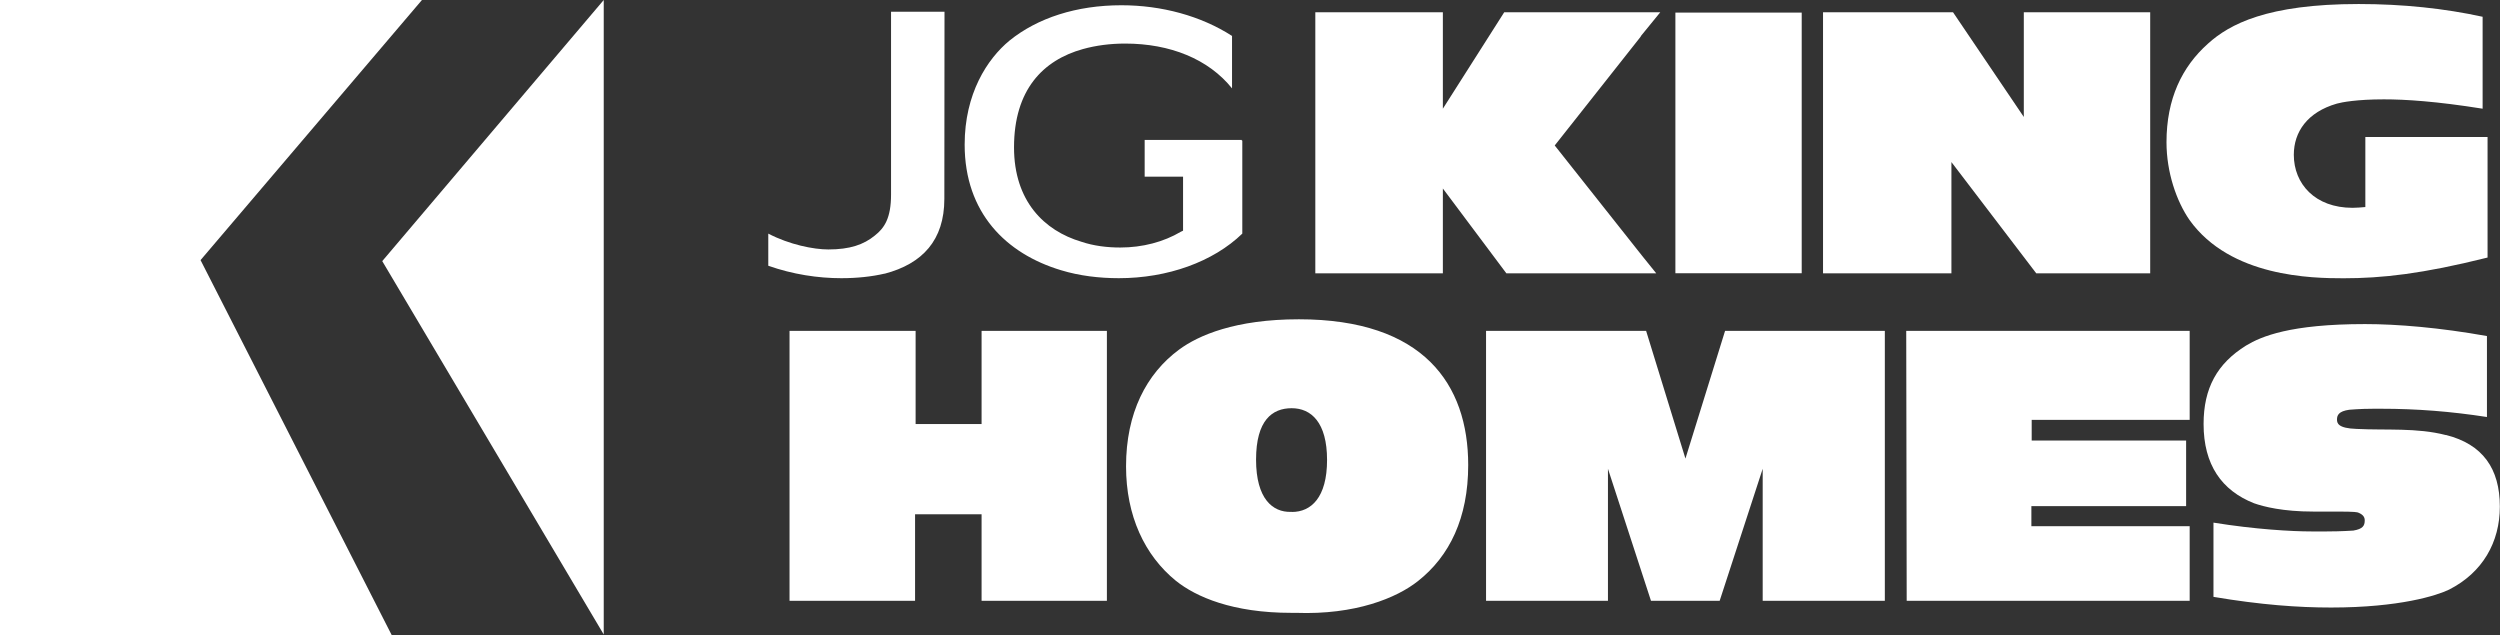
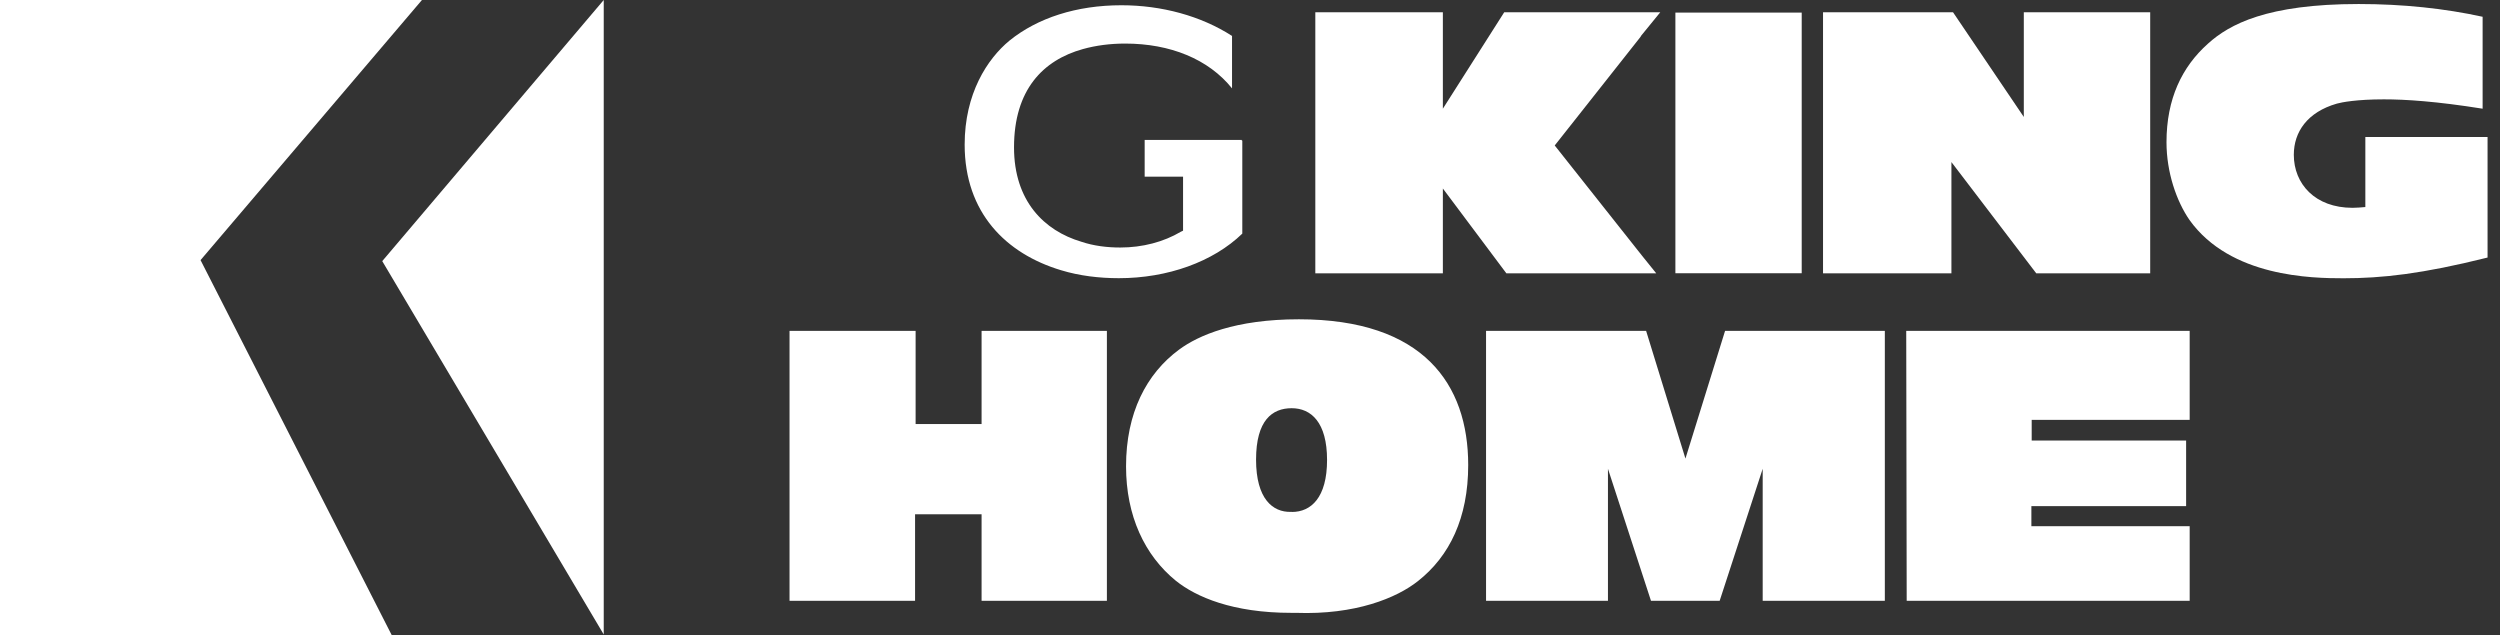
<svg xmlns="http://www.w3.org/2000/svg" id="b" width="323.61" height="82.22" viewBox="0 0 323.61 82.22">
  <rect x="0" y="0" width="323.61" height="82.22" fill="#333333" stroke="none" />
  <g id="c">
    <polygon points="54.62 0 0 0 0 82.22 50.71 82.22 25.96 33.67 54.62 0" style="fill:#fff;" />
    <polygon points="78.15 82.13 78.15 0 49.48 33.8 78.15 82.13" style="fill:#fff;" />
    <polygon points="218.17 59.36 213.08 42.83 192.36 42.83 192.36 77.77 208.14 77.77 208.14 60.68 213.71 77.77 222.6 77.77 228.17 60.68 228.17 77.77 243.98 77.77 243.98 42.83 223.3 42.83 218.17 59.36" style="fill:#fff;" />
    <path d="M322,33.34v-15.61h-15.82v9.07c-.57.05-1.14.1-1.66.1-4.86,0-7.6-3.11-7.6-6.86,0-2.96,1.75-5.53,5.58-6.63.61-.17,2.54-.55,6.08-.55,2.77,0,6.76.25,12.78,1.21V2.17c-4.89-1.07-10.3-1.65-16.05-1.65-11.87,0-16.73,2.63-19.49,5.12-3.38,3.01-5.38,7.15-5.38,12.77,0,3.91,1.3,7.64,2.98,10.07,5.3,7.4,15.87,7.54,19.94,7.54,4.95,0,10.16-.56,18.63-2.68Z" style="fill:#fff;" />
    <polygon points="235.98 35.38 252.6 35.38 252.6 20.98 263.58 35.38 278.33 35.38 278.33 1.59 261.97 1.59 261.97 15.14 252.81 1.59 235.98 1.59 235.98 35.38" style="fill:#fff;" />
    <polygon points="127.06 54.89 118.52 54.89 118.52 42.83 102.2 42.83 102.2 77.77 118.45 77.77 118.45 66.57 127.06 66.57 127.06 77.77 143.28 77.77 143.28 42.83 127.06 42.83 127.06 54.89" style="fill:#fff;" />
    <path d="M160.82,18.2h-.08v-.09h-12.57v4.76h4.97v6.99l-.29.14c-2.23,1.32-4.96,2.04-7.84,2.04-1.7,0-3.44-.21-5.04-.75-4.81-1.43-8.71-5.27-8.71-12.21,0-7.46,3.75-11.29,8.92-12.73,1.7-.47,3.52-.71,5.47-.71,5.82,0,10.79,2.01,13.83,5.8v-6.79c-4.04-2.6-9.12-3.97-14.32-3.97-5.81,0-10.85,1.64-14.48,4.57-2.9,2.39-5.81,6.88-5.81,13.47,0,8.84,5.38,14.13,12.48,16.26,2.36.72,4.93,1.03,7.48,1.03,6.3,0,12.2-2.11,15.98-5.77v-12.04Z" style="fill:#fff;" />
-     <path d="M316.61,56.32c-3.8-.98-7.73-.6-11.58-.8-2.4-.08-2.52-.75-2.52-1.22,0-.55.22-1.07,1.59-1.26.08,0,1.29-.13,3.15-.13h.98c4.62,0,9.04.35,13.69,1.07v-10.48c-6.09-1.09-11.6-1.55-15.78-1.55-9.69,0-13.42,1.59-15.4,2.78-3.75,2.33-5.5,5.52-5.5,10.15,0,5.29,2.35,8.61,6.52,10.26,1.27.45,3.76,1.08,7.68,1.08h3.1c2.36,0,2.6.08,2.76.15.61.26.8.59.8.99,0,.69-.24,1.11-1.48,1.32-.11,0-1.47.11-3.41.11h-2.03c-2.53,0-7.28-.27-12.66-1.14v9.61c6.17,1.04,10.99,1.38,15.23,1.38,8.9,0,13.73-1.57,15.27-2.32,4.35-2.21,6.57-6.15,6.57-10.74,0-4.93-2.22-8.08-6.99-9.28Z" style="fill:#fff;" />
    <polygon points="246.81 77.77 283.44 77.77 283.44 68.11 262.95 68.11 262.95 65.52 282.98 65.52 282.98 57.02 262.99 57.02 262.99 54.35 283.44 54.35 283.44 42.83 246.75 42.83 246.81 77.77" style="fill:#fff;" />
-     <path d="M114.51,35.43c4.9-1.29,7.73-4.34,7.73-9.69l.02-24.22h-6.92v23.67c0,3.07-.87,4.33-2.1,5.3-1.44,1.18-3.23,1.8-6.02,1.8-1.9,0-5.03-.62-7.77-2.05v4.16c3.18,1.12,6.44,1.61,9.45,1.61,2.07,0,3.98-.21,5.6-.59Z" style="fill:#fff;" />
    <path d="M168.12,41.33c-8.2,0-12.99,2.07-15.5,3.93-4.24,3.13-6.86,8.21-6.86,15.1,0,6.41,2.4,11.52,6.45,14.82,2.63,2.1,7.35,4.15,14.94,4.15h.6c7.67.28,13.05-1.92,15.82-4.13,4.06-3.21,6.48-8.14,6.48-15,0-10.48-5.8-18.87-21.92-18.87ZM167.23,66.26h-.14c-2.32.06-4.5-1.66-4.5-6.76s2.09-6.66,4.61-6.66,4.58,1.83,4.58,6.7-2.07,6.73-4.55,6.73Z" style="fill:#fff;" />
    <polygon points="212.39 4.68 214.91 1.59 214.89 1.59 212.89 1.59 194.71 1.59 186.77 14.07 186.77 1.59 170.26 1.59 170.26 35.38 186.77 35.38 186.77 24.4 194.99 35.38 212.89 35.38 214.39 35.38 212.56 33.11 201.25 18.83 212.39 4.73 212.39 4.68" style="fill:#fff;" />
    <rect x="216.87" y="1.63" width="16.35" height="33.74" style="fill:#fff;" />
  </g>
</svg>